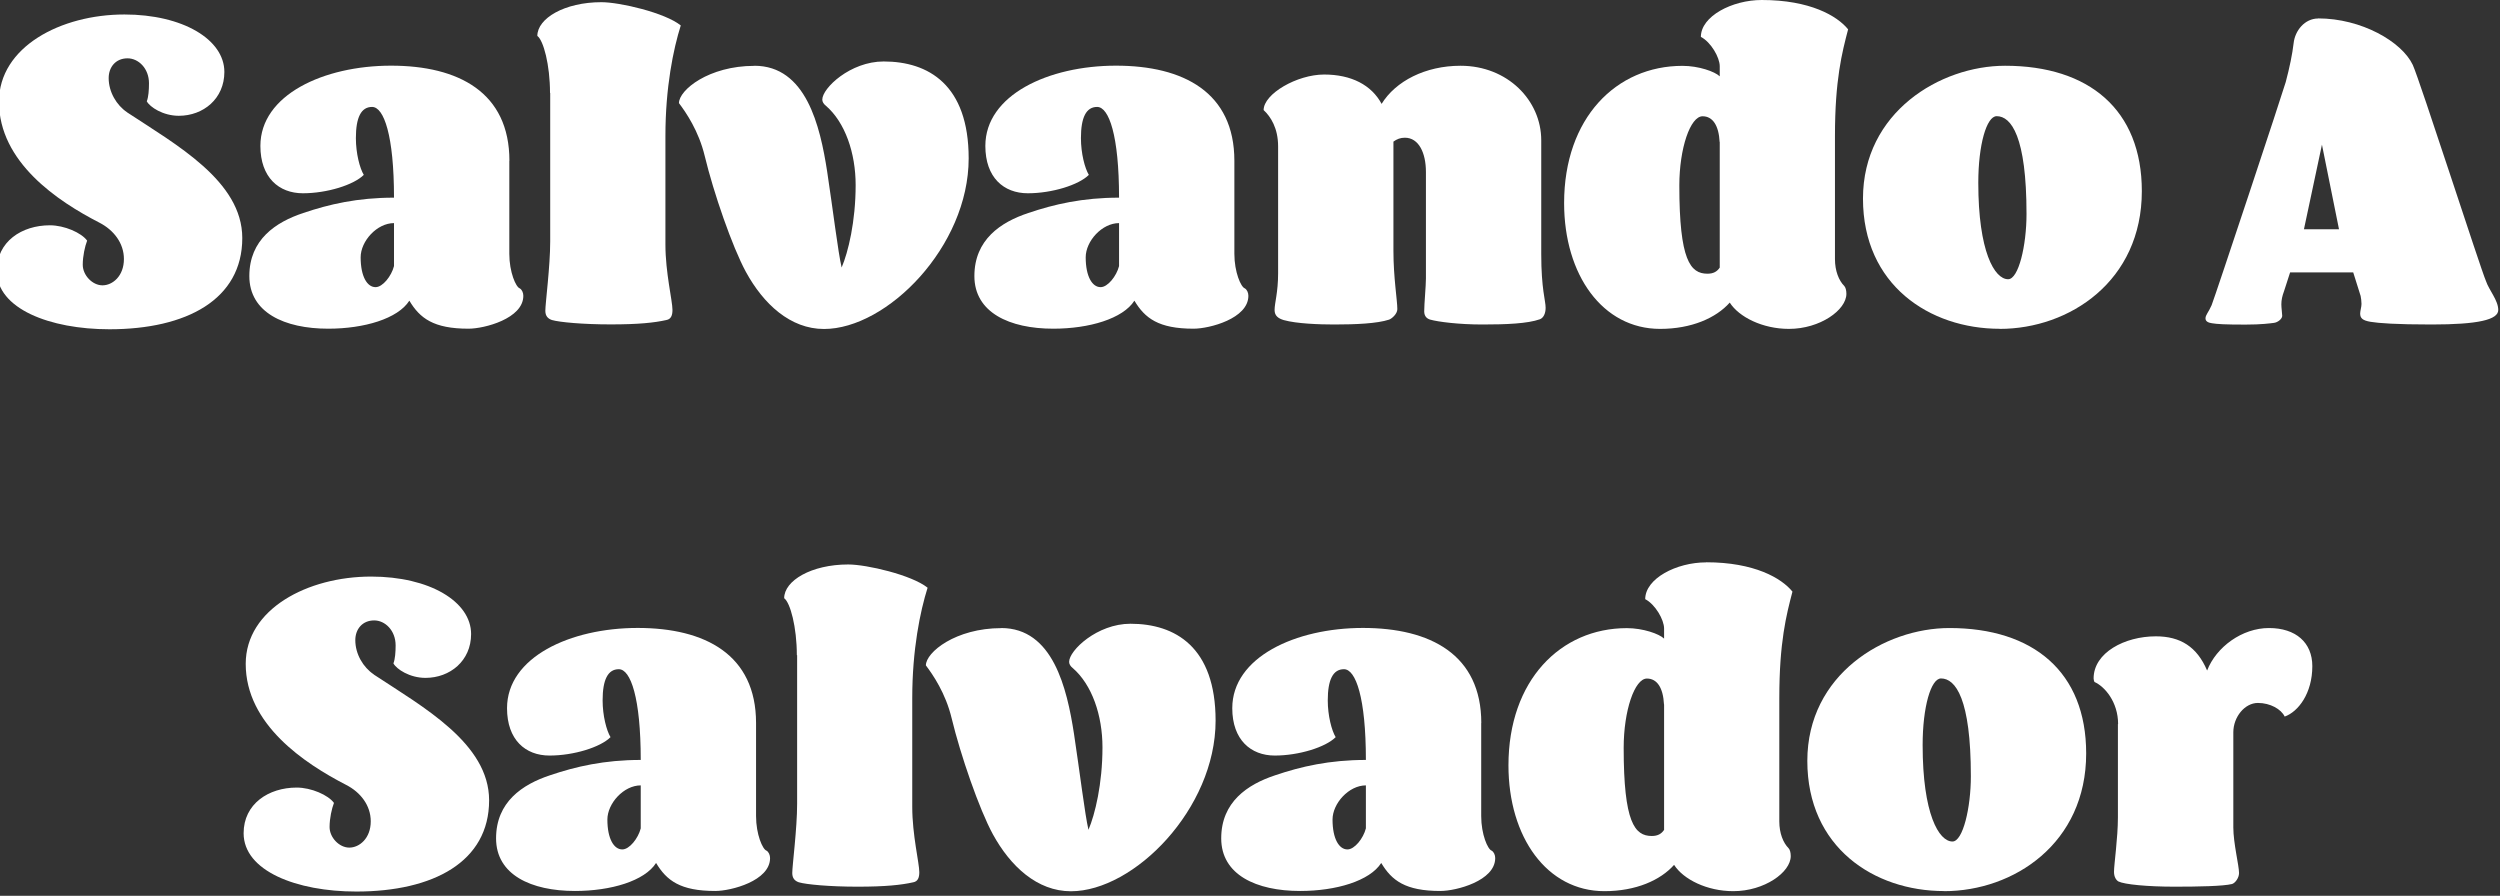
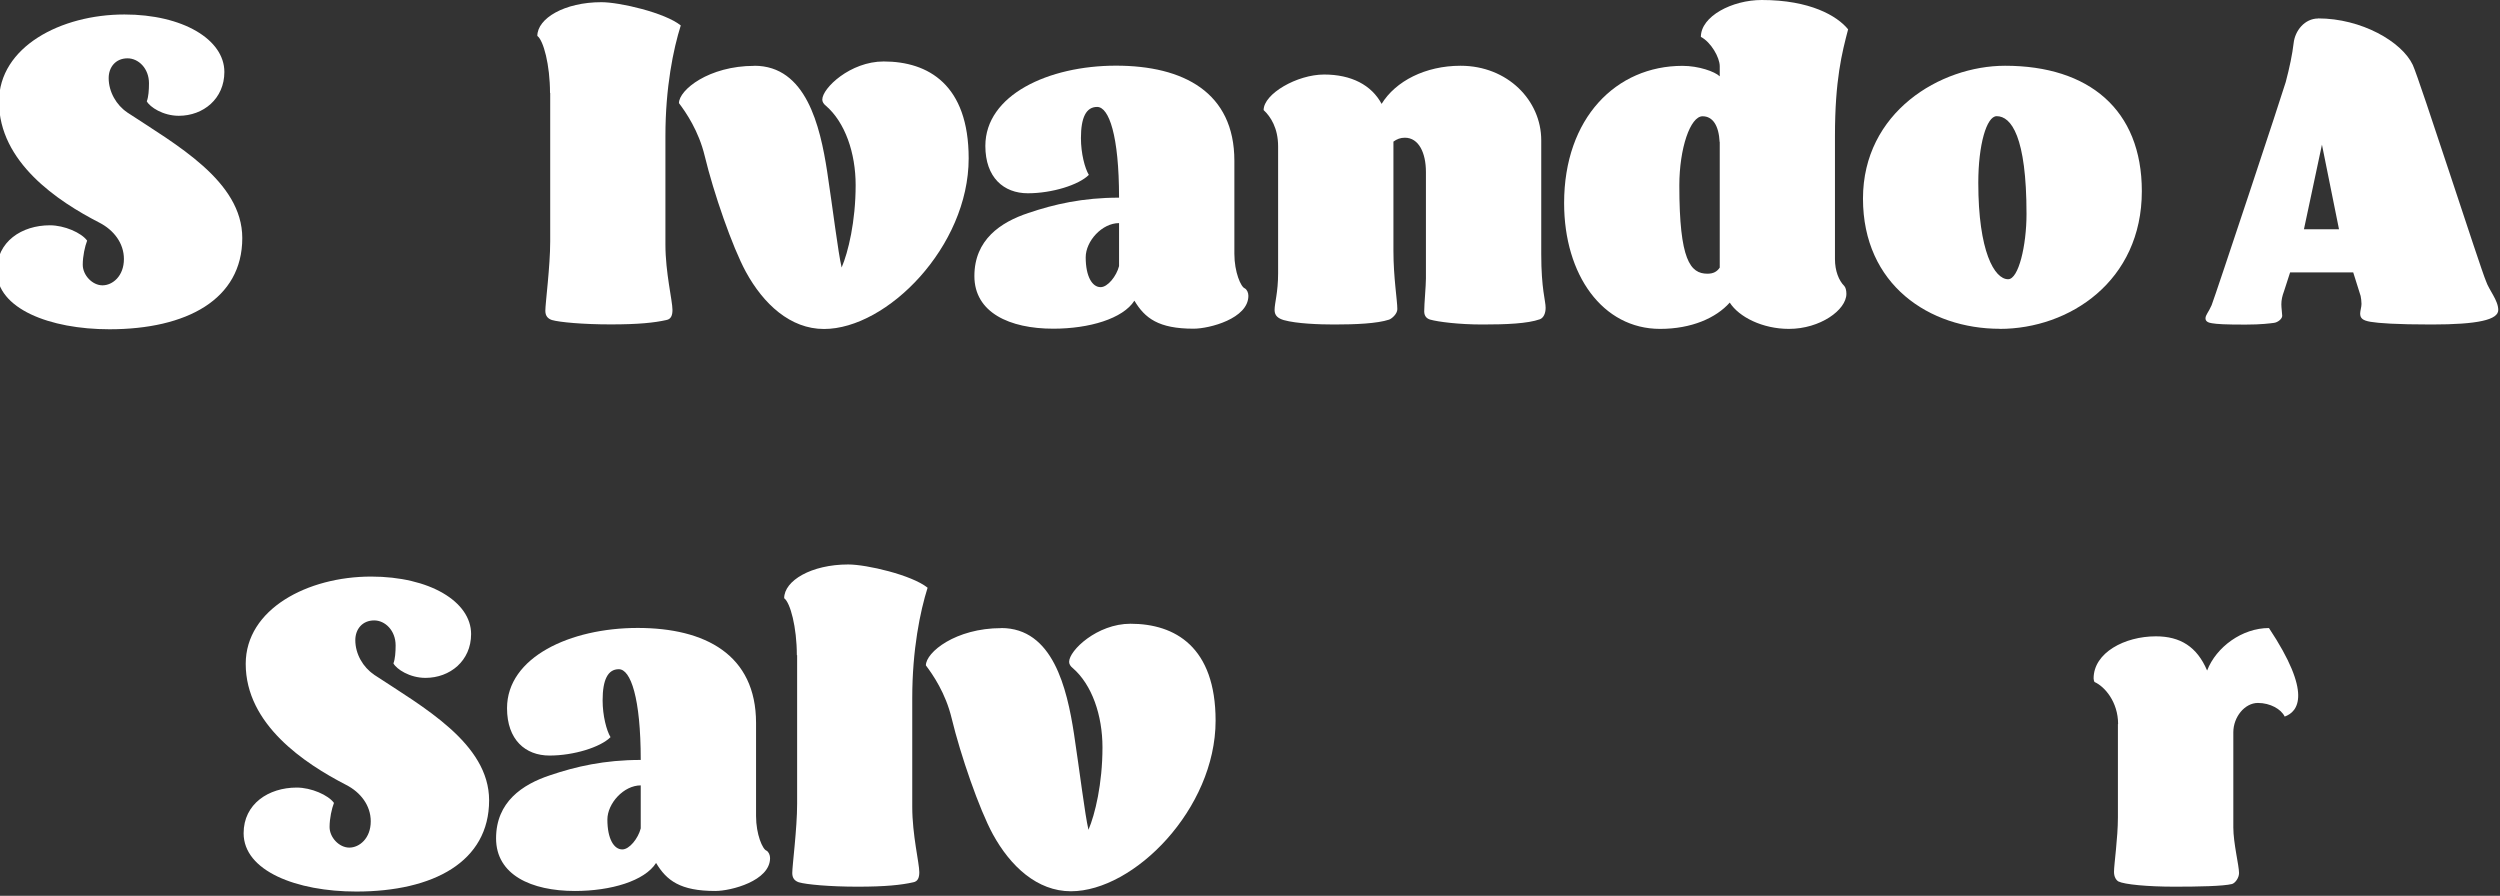
<svg xmlns="http://www.w3.org/2000/svg" preserveAspectRatio="xMidYMid slice" width="600px" height="215px" viewBox="0 0 263 94" fill="none">
  <rect x="0" y="0" width="263" height="94" fill="#333333" stroke="none" />
  <g clip-path="url(#clip0_2324_5059)">
    <path d="M13.66 11.78C18.81 15.18 25.76 19 25.76 24.98C25.76 31.42 19.92 34.55 11.82 34.55C5.56 34.55 0 32.39 0 28.43C0 25.35 2.62 23.64 5.57 23.64C7.09 23.64 8.88 24.42 9.48 25.25C9.25 25.85 9.02 26.86 9.02 27.78C9.02 28.88 10.03 29.94 11.09 29.94C12.15 29.94 13.34 28.97 13.34 27.18C13.34 25.52 12.28 24.14 10.76 23.36C6.4 21.12 0.23 17.02 0.23 10.67C0.23 4.92 6.72 1.52 13.39 1.52C19.51 1.52 23.88 4.14 23.88 7.55C23.88 10.36 21.67 12.15 19.1 12.15C17.44 12.15 16.06 11.23 15.74 10.63C15.92 10.17 15.97 9.43 15.97 8.74C15.97 7.18 14.87 6.12 13.72 6.12C12.48 6.12 11.74 7.04 11.74 8.19C11.74 9.66 12.57 11.04 13.67 11.78H13.66Z" fill="white" />
-     <path d="M53.78 16.88V26.63C53.78 28.56 54.47 30.13 54.88 30.26C55.11 30.4 55.25 30.72 55.25 31.04C55.25 33.43 51.16 34.49 49.5 34.49C45.82 34.49 44.39 33.39 43.29 31.55C42.09 33.44 38.55 34.49 34.78 34.49C30.18 34.49 26.5 32.79 26.5 28.97C26.5 25.15 29.26 23.31 32.16 22.35C34.87 21.43 37.86 20.74 41.68 20.74C41.68 14.21 40.62 11.22 39.38 11.22C38.23 11.22 37.68 12.32 37.68 14.49C37.68 16.1 38.09 17.66 38.51 18.35C37.45 19.41 34.64 20.28 32.12 20.28C29.6 20.28 27.66 18.62 27.66 15.31C27.66 9.97 34.28 6.89 41.37 6.89C48.46 6.89 53.79 9.7 53.79 16.87L53.78 16.88ZM39.75 30.13C40.49 30.13 41.41 28.98 41.68 27.92V23.41C39.89 23.41 38.18 25.3 38.18 27C38.18 29.02 38.87 30.13 39.74 30.13H39.75Z" fill="white" />
    <path d="M58.05 9.75C58.05 6.8 57.36 4.23 56.72 3.77C56.72 1.93 59.57 0.23 63.44 0.23C65.37 0.23 70.11 1.33 71.77 2.67C70.99 5.15 70.16 9.16 70.16 14.26V25.67C70.16 28.61 70.9 31.56 70.9 32.52C70.9 33.07 70.76 33.49 70.26 33.58C69.02 33.86 67.36 34.04 64.42 34.04C61.48 34.04 59.04 33.81 58.25 33.58C57.84 33.44 57.56 33.17 57.56 32.61C57.56 31.83 58.07 27.96 58.07 25.34V9.75H58.05Z" fill="white" />
    <path d="M79.49 6.9C84.92 6.9 86.39 13.2 87.13 17.99C87.73 21.95 88.28 26.5 88.65 28.07C89.34 26.46 90.12 23.24 90.12 19.42C90.12 16.06 89.02 12.84 86.99 11.09C86.76 10.91 86.62 10.68 86.62 10.45C86.62 9.25 89.56 6.45 93.06 6.45C97.75 6.45 101.98 8.89 101.98 16.62C101.98 25.87 93.42 34.52 86.8 34.52C83.26 34.52 80.45 31.9 78.61 28.54C77.18 25.92 75.21 20.21 74.29 16.39C73.65 13.72 72.31 11.79 71.58 10.82C71.58 9.44 74.71 6.91 79.49 6.91V6.9Z" fill="white" />
    <path d="M129.86 16.88V26.63C129.86 28.56 130.55 30.13 130.96 30.26C131.19 30.4 131.33 30.72 131.33 31.04C131.33 33.43 127.24 34.49 125.58 34.49C121.9 34.49 120.47 33.39 119.37 31.55C118.17 33.44 114.63 34.49 110.86 34.49C106.26 34.49 102.58 32.79 102.58 28.97C102.58 25.15 105.34 23.31 108.24 22.35C110.95 21.43 113.95 20.74 117.76 20.74C117.76 14.21 116.7 11.22 115.46 11.22C114.31 11.22 113.76 12.32 113.76 14.49C113.76 16.1 114.17 17.66 114.59 18.35C113.53 19.41 110.73 20.28 108.19 20.28C105.65 20.28 103.73 18.62 103.73 15.31C103.73 9.97 110.35 6.89 117.44 6.89C124.53 6.89 129.86 9.7 129.86 16.87V16.88ZM115.83 30.13C116.57 30.13 117.49 28.98 117.76 27.92V23.41C115.97 23.41 114.26 25.3 114.26 27C114.26 29.02 114.95 30.13 115.82 30.13H115.83Z" fill="white" />
    <path d="M153.6 6.9C158.52 6.9 162.06 10.53 162.06 14.72V26.64C162.06 30.37 162.52 31.52 162.52 32.3C162.52 32.9 162.29 33.36 161.92 33.5C160.63 33.96 158.38 34.05 155.89 34.05C153.4 34.05 151.24 33.77 150.42 33.54C150.1 33.45 149.78 33.22 149.78 32.67C149.78 31.89 149.96 30 149.96 29.22V18.04C149.96 16.06 149.22 14.45 147.75 14.45C147.29 14.45 146.92 14.59 146.55 14.86V26.32C146.55 29.13 146.96 31.52 146.96 32.44C146.96 32.95 146.36 33.45 146.09 33.54C144.85 33.95 142.59 34.05 140.34 34.05C138.73 34.05 136.38 33.96 135.05 33.59C134.45 33.41 134.08 33.13 134.08 32.53C134.08 31.79 134.45 30.69 134.45 28.67V15.37C134.45 13.44 133.67 12.24 132.93 11.55C132.93 9.85 136.43 7.82 139.28 7.82C142.13 7.82 144.25 8.92 145.31 10.9C146.78 8.51 149.91 6.9 153.59 6.9H153.6Z" fill="white" />
    <path d="M185.2 0C190.26 0 193.11 1.66 194.26 3.08C193.62 5.52 192.88 8.37 192.88 14.26V27.19C192.88 28.43 193.29 29.44 193.85 30C193.99 30.14 194.08 30.46 194.08 30.83C194.08 32.53 191.32 34.51 188.05 34.51C185.29 34.51 182.81 33.27 181.84 31.75C180.41 33.36 177.84 34.51 174.53 34.51C168.5 34.51 164.46 28.85 164.46 21.31C164.46 12.38 169.93 6.91 176.88 6.91C178.58 6.91 180.28 7.51 180.79 8.01V6.95C180.79 6.03 179.87 4.42 178.81 3.87C178.81 1.71 182.08 0 185.2 0V0ZM180.78 14.91C180.69 13.16 180.05 12.2 178.99 12.2C177.7 12.2 176.55 15.56 176.55 19.47C176.55 27.29 177.7 28.72 179.5 28.72C180.14 28.72 180.51 28.49 180.79 28.08V14.91H180.78Z" fill="white" />
    <path d="M210.17 34.5C202.81 34.5 195.82 29.9 195.82 20.84C195.82 11.78 203.92 6.9 210.73 6.9C219.52 6.9 225.08 11.5 225.08 20.06C225.08 29.49 217.49 34.51 210.17 34.51V34.5ZM212.98 22.45C212.98 14.31 211.37 12.19 209.85 12.19C208.79 12.19 207.92 15.18 207.92 19.18C207.92 26.4 209.62 29.3 211.05 29.3C212.15 29.3 212.98 25.76 212.98 22.45V22.45Z" fill="white" />
    <path d="M243.57 1.93C248.12 1.93 252.36 4.37 253.51 6.81C254.2 8.28 260.64 28.25 261.19 29.49C261.51 30.45 262.48 31.51 262.48 32.53C262.48 33.55 260.36 34.05 255.49 34.05C251.76 34.05 249.92 33.91 249.09 33.77C248.26 33.63 247.99 33.4 247.99 32.9C247.99 32.62 248.13 32.21 248.13 31.89C248.13 31.61 248.08 31.25 248.04 31.06L247.26 28.58H240.64L240 30.56C239.81 31.07 239.72 31.48 239.72 31.94C239.72 32.31 239.81 32.91 239.81 33.14C239.81 33.46 239.35 33.83 238.94 33.88C238.53 33.93 237.65 34.06 235.95 34.06C233.79 34.06 233 34.01 232.45 33.92C232.08 33.87 231.76 33.74 231.76 33.41C231.76 33.04 232.08 32.77 232.4 32.03C232.77 31.11 239.94 9.49 240.18 8.61C240.59 7.05 240.87 5.71 241.01 4.52C241.15 3.23 242.16 1.94 243.59 1.94L243.57 1.93ZM243.98 15.18L242.09 24.06H245.77L243.98 15.18V15.18Z" fill="white" />
    <path d="M39.56 70.78C44.71 74.18 51.66 78 51.66 83.98C51.66 90.42 45.82 93.55 37.72 93.55C31.46 93.55 25.9 91.39 25.9 87.43C25.9 84.35 28.52 82.64 31.47 82.64C32.99 82.64 34.78 83.42 35.38 84.25C35.15 84.85 34.92 85.86 34.92 86.78C34.92 87.88 35.93 88.94 36.99 88.94C38.05 88.94 39.24 87.97 39.24 86.18C39.24 84.52 38.18 83.14 36.66 82.36C32.29 80.11 26.12 76.01 26.12 69.66C26.12 63.91 32.61 60.5 39.28 60.5C45.4 60.5 49.77 63.12 49.77 66.53C49.77 69.34 47.56 71.13 44.98 71.13C43.32 71.13 41.94 70.21 41.62 69.61C41.8 69.15 41.85 68.41 41.85 67.72C41.85 66.16 40.75 65.1 39.6 65.1C38.36 65.1 37.62 66.02 37.62 67.17C37.62 68.64 38.45 70.02 39.55 70.76L39.56 70.78Z" fill="white" />
    <path d="M79.67 75.88V85.63C79.67 87.56 80.36 89.13 80.77 89.26C81 89.4 81.14 89.72 81.14 90.04C81.14 92.43 77.05 93.49 75.39 93.49C71.71 93.49 70.28 92.39 69.18 90.55C67.98 92.44 64.44 93.49 60.67 93.49C56.07 93.49 52.39 91.79 52.39 87.97C52.39 84.15 55.15 82.31 58.05 81.35C60.76 80.43 63.76 79.74 67.57 79.74C67.57 73.21 66.51 70.22 65.27 70.22C64.12 70.22 63.57 71.32 63.57 73.49C63.57 75.1 63.98 76.66 64.4 77.35C63.34 78.41 60.54 79.28 58 79.28C55.46 79.28 53.54 77.62 53.54 74.31C53.54 68.97 60.16 65.89 67.25 65.89C74.34 65.89 79.67 68.7 79.67 75.87V75.88ZM65.64 89.13C66.38 89.13 67.3 87.98 67.57 86.92V82.41C65.78 82.41 64.07 84.3 64.07 86C64.07 88.02 64.76 89.13 65.63 89.13H65.64Z" fill="white" />
    <path d="M83.95 68.75C83.95 65.81 83.26 63.23 82.62 62.77C82.62 60.93 85.47 59.23 89.34 59.23C91.27 59.23 96.01 60.33 97.67 61.67C96.89 64.15 96.06 68.16 96.06 73.26V84.67C96.06 87.61 96.8 90.56 96.8 91.52C96.8 92.07 96.66 92.49 96.16 92.58C94.92 92.86 93.26 93.04 90.32 93.04C87.38 93.04 84.94 92.81 84.16 92.58C83.75 92.44 83.47 92.17 83.47 91.61C83.47 90.83 83.98 86.96 83.98 84.34V68.74L83.95 68.75Z" fill="white" />
    <path d="M105.39 65.9C110.82 65.9 112.29 72.2 113.03 76.99C113.63 80.95 114.18 85.5 114.55 87.07C115.24 85.46 116.02 82.24 116.02 78.42C116.02 75.06 114.92 71.84 112.89 70.09C112.66 69.91 112.52 69.68 112.52 69.45C112.52 68.25 115.46 65.45 118.96 65.45C123.65 65.45 127.89 67.89 127.89 75.62C127.89 84.87 119.33 93.52 112.71 93.52C109.17 93.52 106.36 90.9 104.52 87.54C103.09 84.92 101.12 79.21 100.2 75.39C99.56 72.72 98.22 70.79 97.49 69.82C97.49 68.44 100.62 65.91 105.4 65.91L105.39 65.9Z" fill="white" />
-     <path d="M155.76 75.88V85.63C155.76 87.56 156.45 89.13 156.86 89.26C157.09 89.4 157.23 89.72 157.23 90.04C157.23 92.43 153.13 93.49 151.48 93.49C147.8 93.49 146.37 92.39 145.27 90.55C144.07 92.44 140.53 93.49 136.76 93.49C132.16 93.49 128.48 91.79 128.48 87.97C128.48 84.15 131.24 82.31 134.14 81.35C136.85 80.43 139.85 79.74 143.66 79.74C143.66 73.21 142.6 70.22 141.36 70.22C140.21 70.22 139.66 71.32 139.66 73.49C139.66 75.1 140.07 76.66 140.49 77.35C139.43 78.41 136.62 79.28 134.1 79.28C131.58 79.28 129.64 77.62 129.64 74.31C129.64 68.97 136.26 65.89 143.35 65.89C150.44 65.89 155.77 68.7 155.77 75.87L155.76 75.88ZM141.73 89.13C142.47 89.13 143.39 87.98 143.66 86.92V82.41C141.87 82.41 140.16 84.3 140.16 86C140.16 88.02 140.85 89.13 141.72 89.13H141.73Z" fill="white" />
-     <path d="M179.36 59C184.42 59 187.27 60.66 188.42 62.08C187.78 64.52 187.04 67.37 187.04 73.26V86.19C187.04 87.43 187.45 88.44 188.01 89C188.15 89.14 188.24 89.46 188.24 89.83C188.24 91.53 185.48 93.51 182.21 93.51C179.45 93.51 176.97 92.27 176 90.75C174.57 92.36 172 93.51 168.69 93.51C162.66 93.51 158.62 87.85 158.62 80.31C158.62 71.39 164.09 65.91 171.04 65.91C172.74 65.91 174.44 66.51 174.95 67.01V65.95C174.95 65.03 174.03 63.42 172.97 62.87C172.97 60.71 176.24 59.01 179.36 59.01V59ZM174.94 73.91C174.85 72.16 174.21 71.2 173.15 71.2C171.86 71.2 170.71 74.56 170.71 78.47C170.71 86.29 171.86 87.72 173.66 87.72C174.3 87.72 174.67 87.49 174.95 87.08V73.92L174.94 73.91Z" fill="white" />
-     <path d="M204.33 93.5C196.97 93.5 189.98 88.9 189.98 79.84C189.98 70.78 198.08 65.9 204.89 65.9C213.68 65.9 219.24 70.5 219.24 79.06C219.24 88.49 211.65 93.51 204.33 93.51V93.5ZM207.14 81.45C207.14 73.31 205.53 71.19 204.01 71.19C202.95 71.19 202.08 74.18 202.08 78.18C202.08 85.4 203.78 88.3 205.21 88.3C206.31 88.3 207.14 84.76 207.14 81.45Z" fill="white" />
-     <path d="M222.59 75.98C222.59 73.63 221.16 72.02 220.11 71.56C220.07 71.47 220.02 71.33 220.02 71.19C220.02 68.48 223.29 66.77 226.55 66.77C229.13 66.77 230.87 67.87 231.93 70.36C232.89 67.88 235.61 65.9 238.42 65.9C241.23 65.9 242.97 67.42 242.97 69.9C242.97 72.75 241.5 74.68 240.07 75.19C239.7 74.41 238.55 73.76 237.26 73.76C235.88 73.76 234.68 75.23 234.68 76.84V86.82C234.68 88.48 235.28 90.82 235.28 91.61C235.28 92.12 234.87 92.67 234.54 92.76C233.62 92.99 231 93.04 228.51 93.04C225.7 93.04 223.26 92.81 222.62 92.49C222.39 92.35 222.16 92.03 222.16 91.48C222.16 90.7 222.57 87.94 222.57 85.78V75.98H222.59Z" fill="white" />
+     <path d="M222.59 75.98C222.59 73.63 221.16 72.02 220.11 71.56C220.07 71.47 220.02 71.33 220.02 71.19C220.02 68.48 223.29 66.77 226.55 66.77C229.13 66.77 230.87 67.87 231.93 70.36C232.89 67.88 235.61 65.9 238.42 65.9C242.97 72.75 241.5 74.68 240.07 75.19C239.7 74.41 238.55 73.76 237.26 73.76C235.88 73.76 234.68 75.23 234.68 76.84V86.82C234.68 88.48 235.28 90.82 235.28 91.61C235.28 92.12 234.87 92.67 234.54 92.76C233.62 92.99 231 93.04 228.51 93.04C225.7 93.04 223.26 92.81 222.62 92.49C222.39 92.35 222.16 92.03 222.16 91.48C222.16 90.7 222.57 87.94 222.57 85.78V75.98H222.59Z" fill="white" />
  </g>
  <defs>
    <clipPath id="clip0_2324_5059">
      <rect width="262.48" height="93.55" fill="white" />
    </clipPath>
  </defs>
</svg>